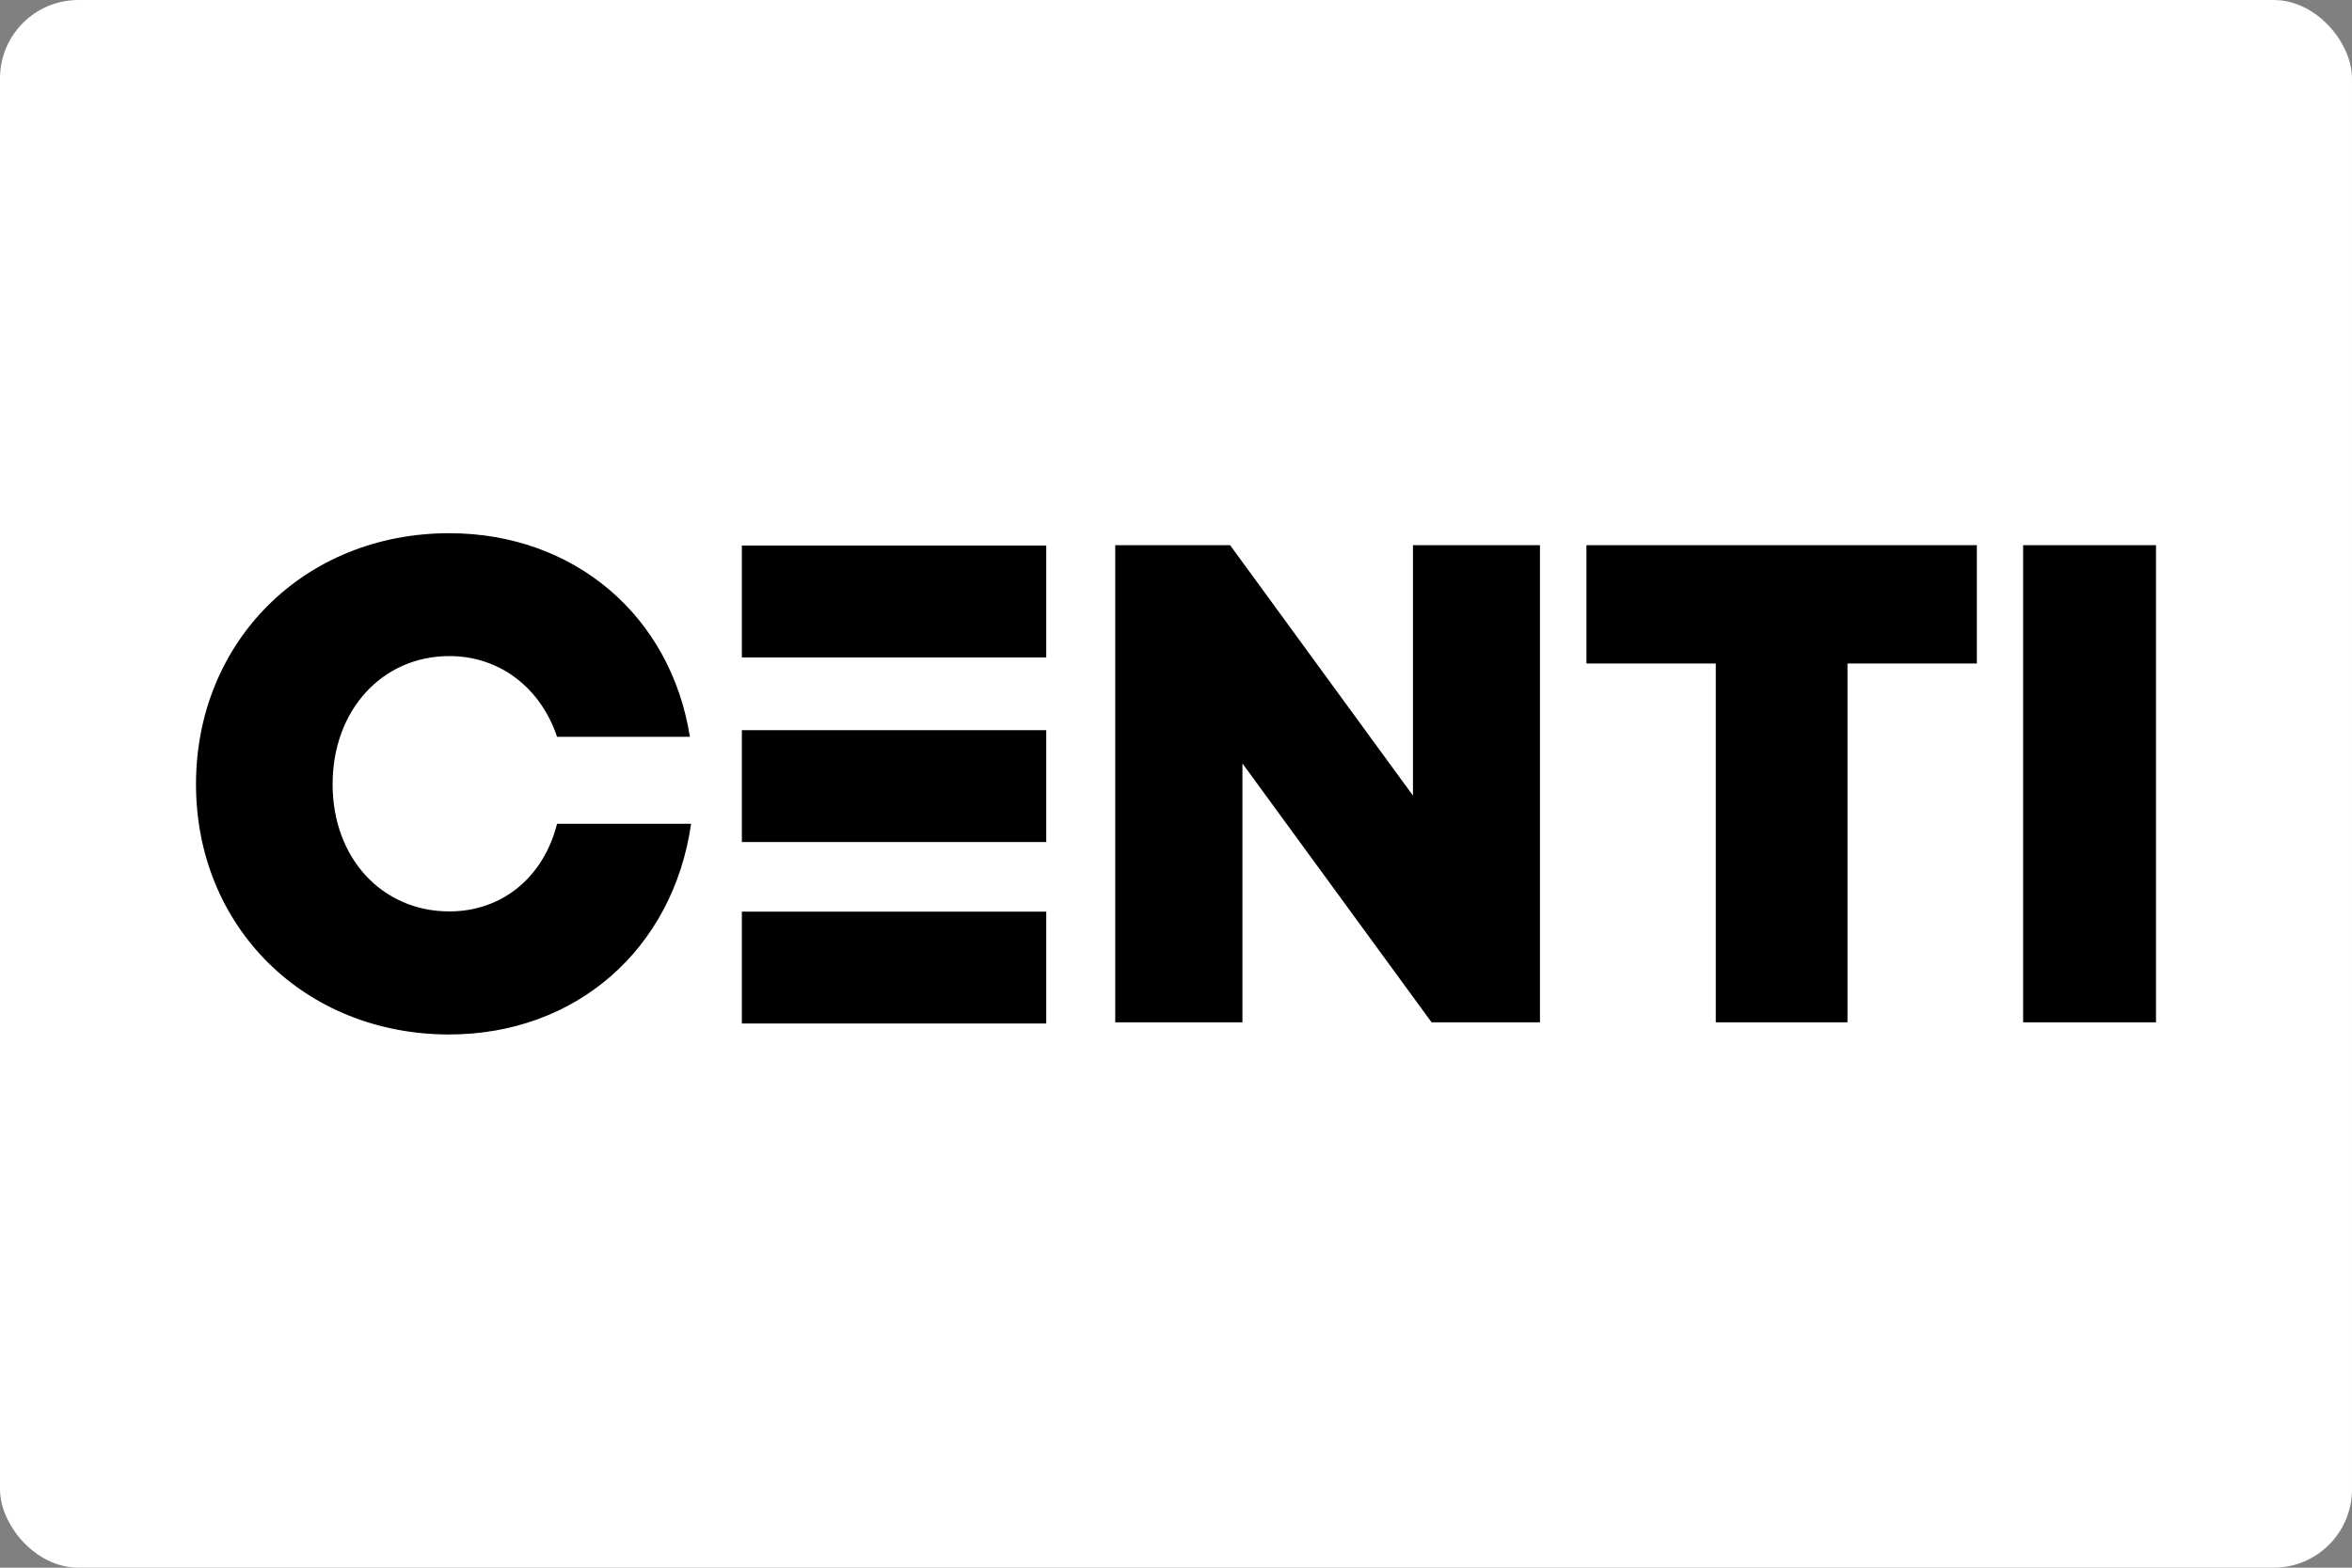
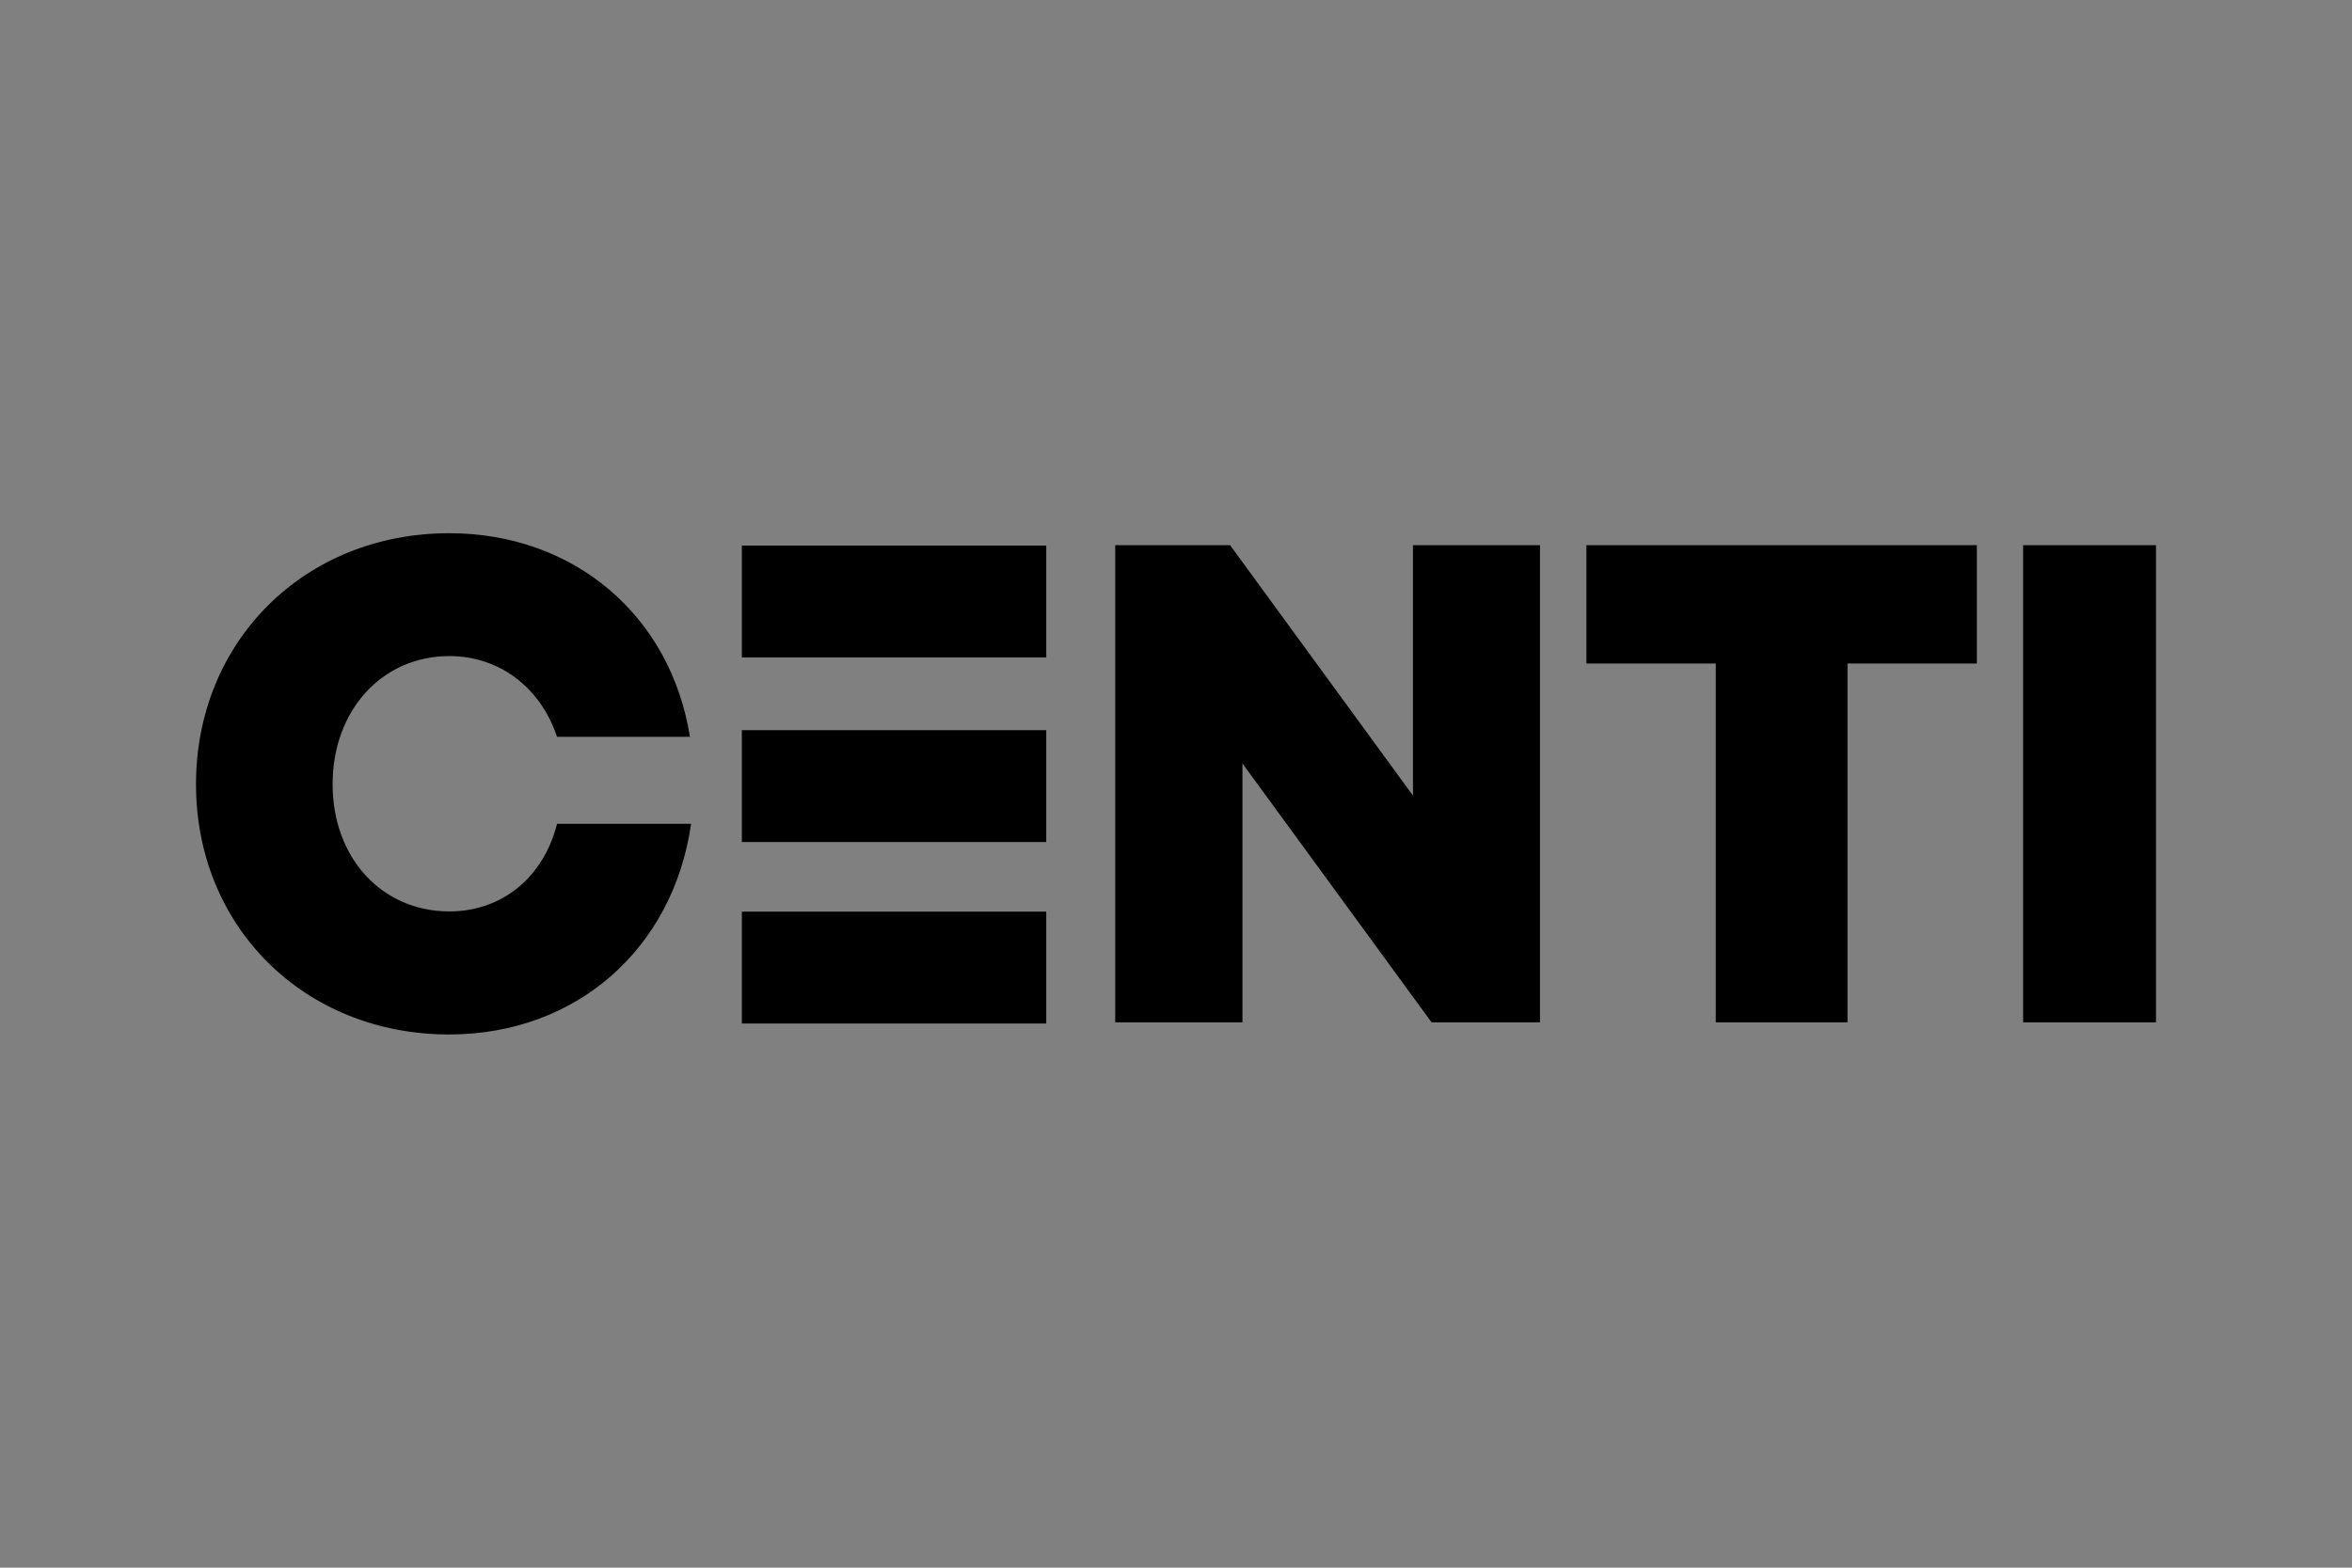
<svg xmlns="http://www.w3.org/2000/svg" id="Ebene_1" data-name="Ebene 1" width="120" height="80" viewBox="0 0 120 80">
  <rect x="0" y="0" width="120" height="80" fill="#808080" stroke="none" />
-   <rect y="0" width="120" height="80" rx="4" ry="4" style="fill: #fff;" />
  <g id="Website">
    <g id="Artboard">
      <path id="centi_logo" data-name="centi logo" d="m22.92,52.79h0c-7.39,0-12.92-5.49-12.92-12.77s5.52-12.81,12.92-12.81c6.37,0,11.3,4.21,12.28,10.39h-6.78c-.83-2.5-2.93-4.12-5.49-4.12-3.44,0-5.96,2.77-5.96,6.54s2.52,6.49,5.96,6.49c2.7,0,4.81-1.76,5.49-4.47h6.84c-.92,6.4-5.88,10.75-12.35,10.75Zm14.93-24.95h15.53v5.71h-15.53v-5.71Zm0,9.42h15.53v5.71h-15.53v-5.71Zm0,9.26h15.53v5.71h-15.53v-5.71Zm34.23-18.7h6.49v24.35h-5.53l-9.65-13.21v13.21h-6.49v-24.35h5.86l9.33,12.78v-12.78Zm28.78,0v6.04h-6.6v18.31h-6.72v-18.31h-6.6v-6.04h19.92Zm2.36,24.35v-24.35h6.78v24.35h-6.78Z" style="fill-rule: evenodd;" />
    </g>
  </g>
</svg>